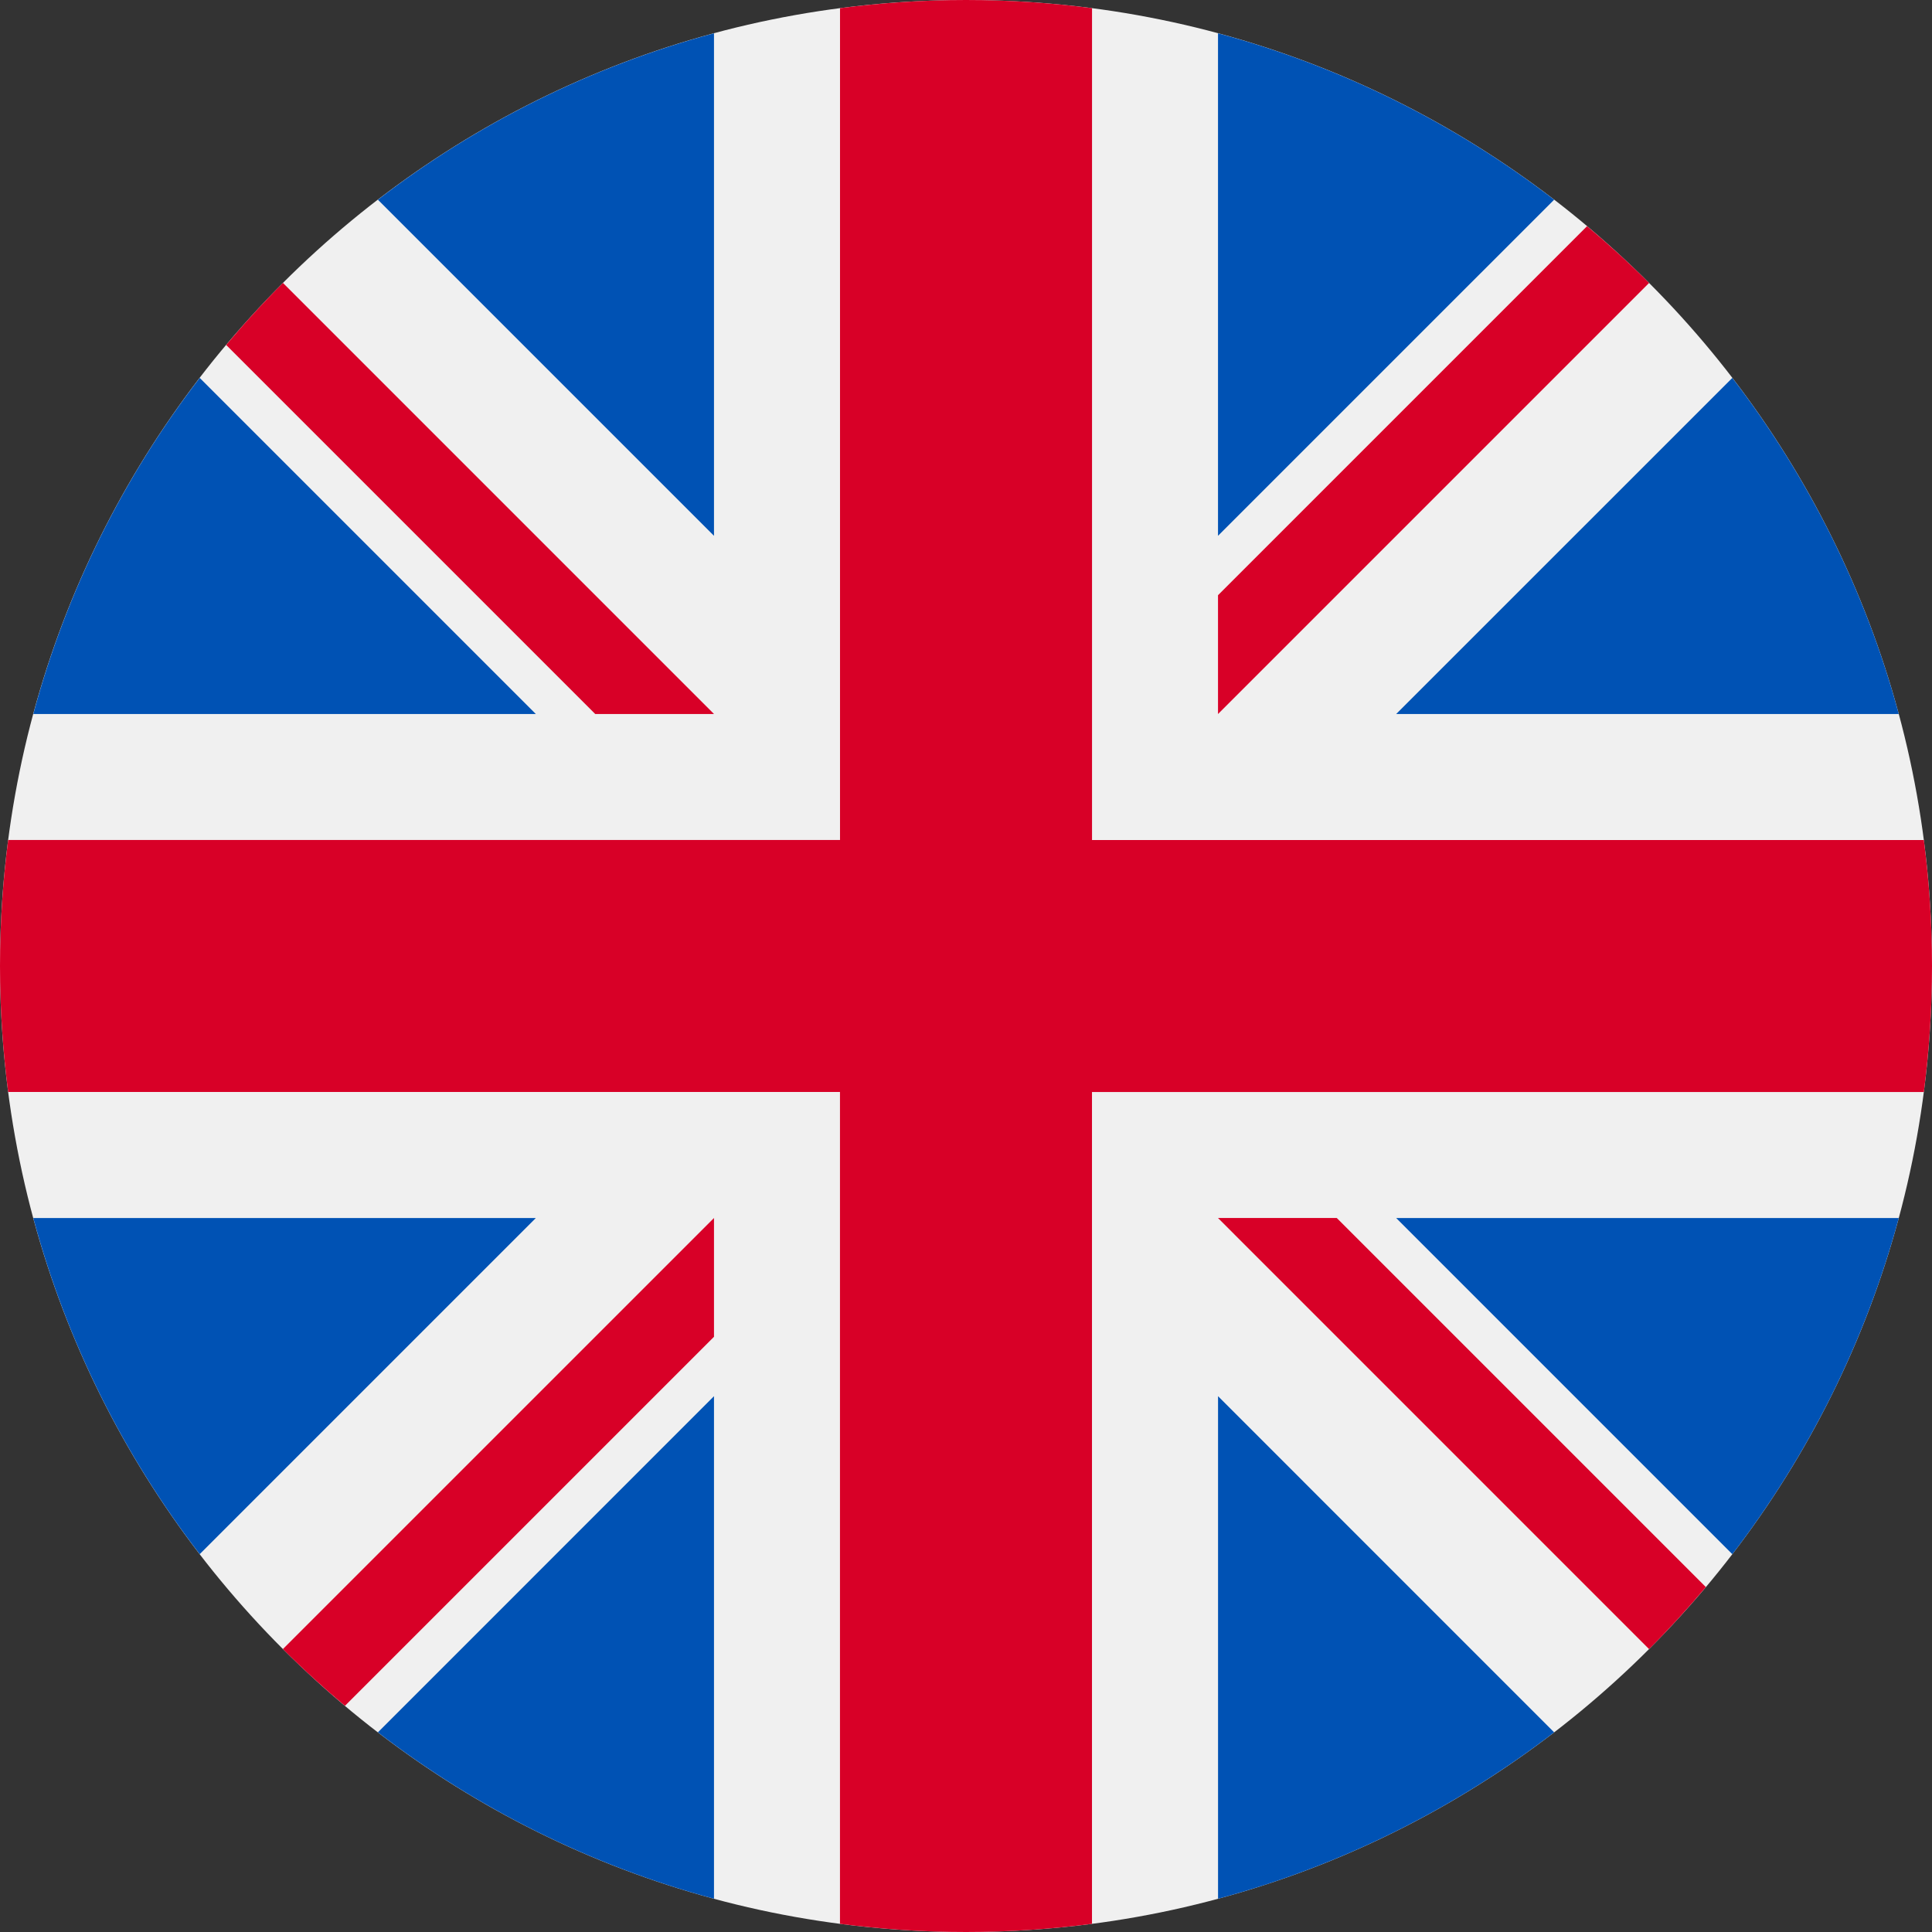
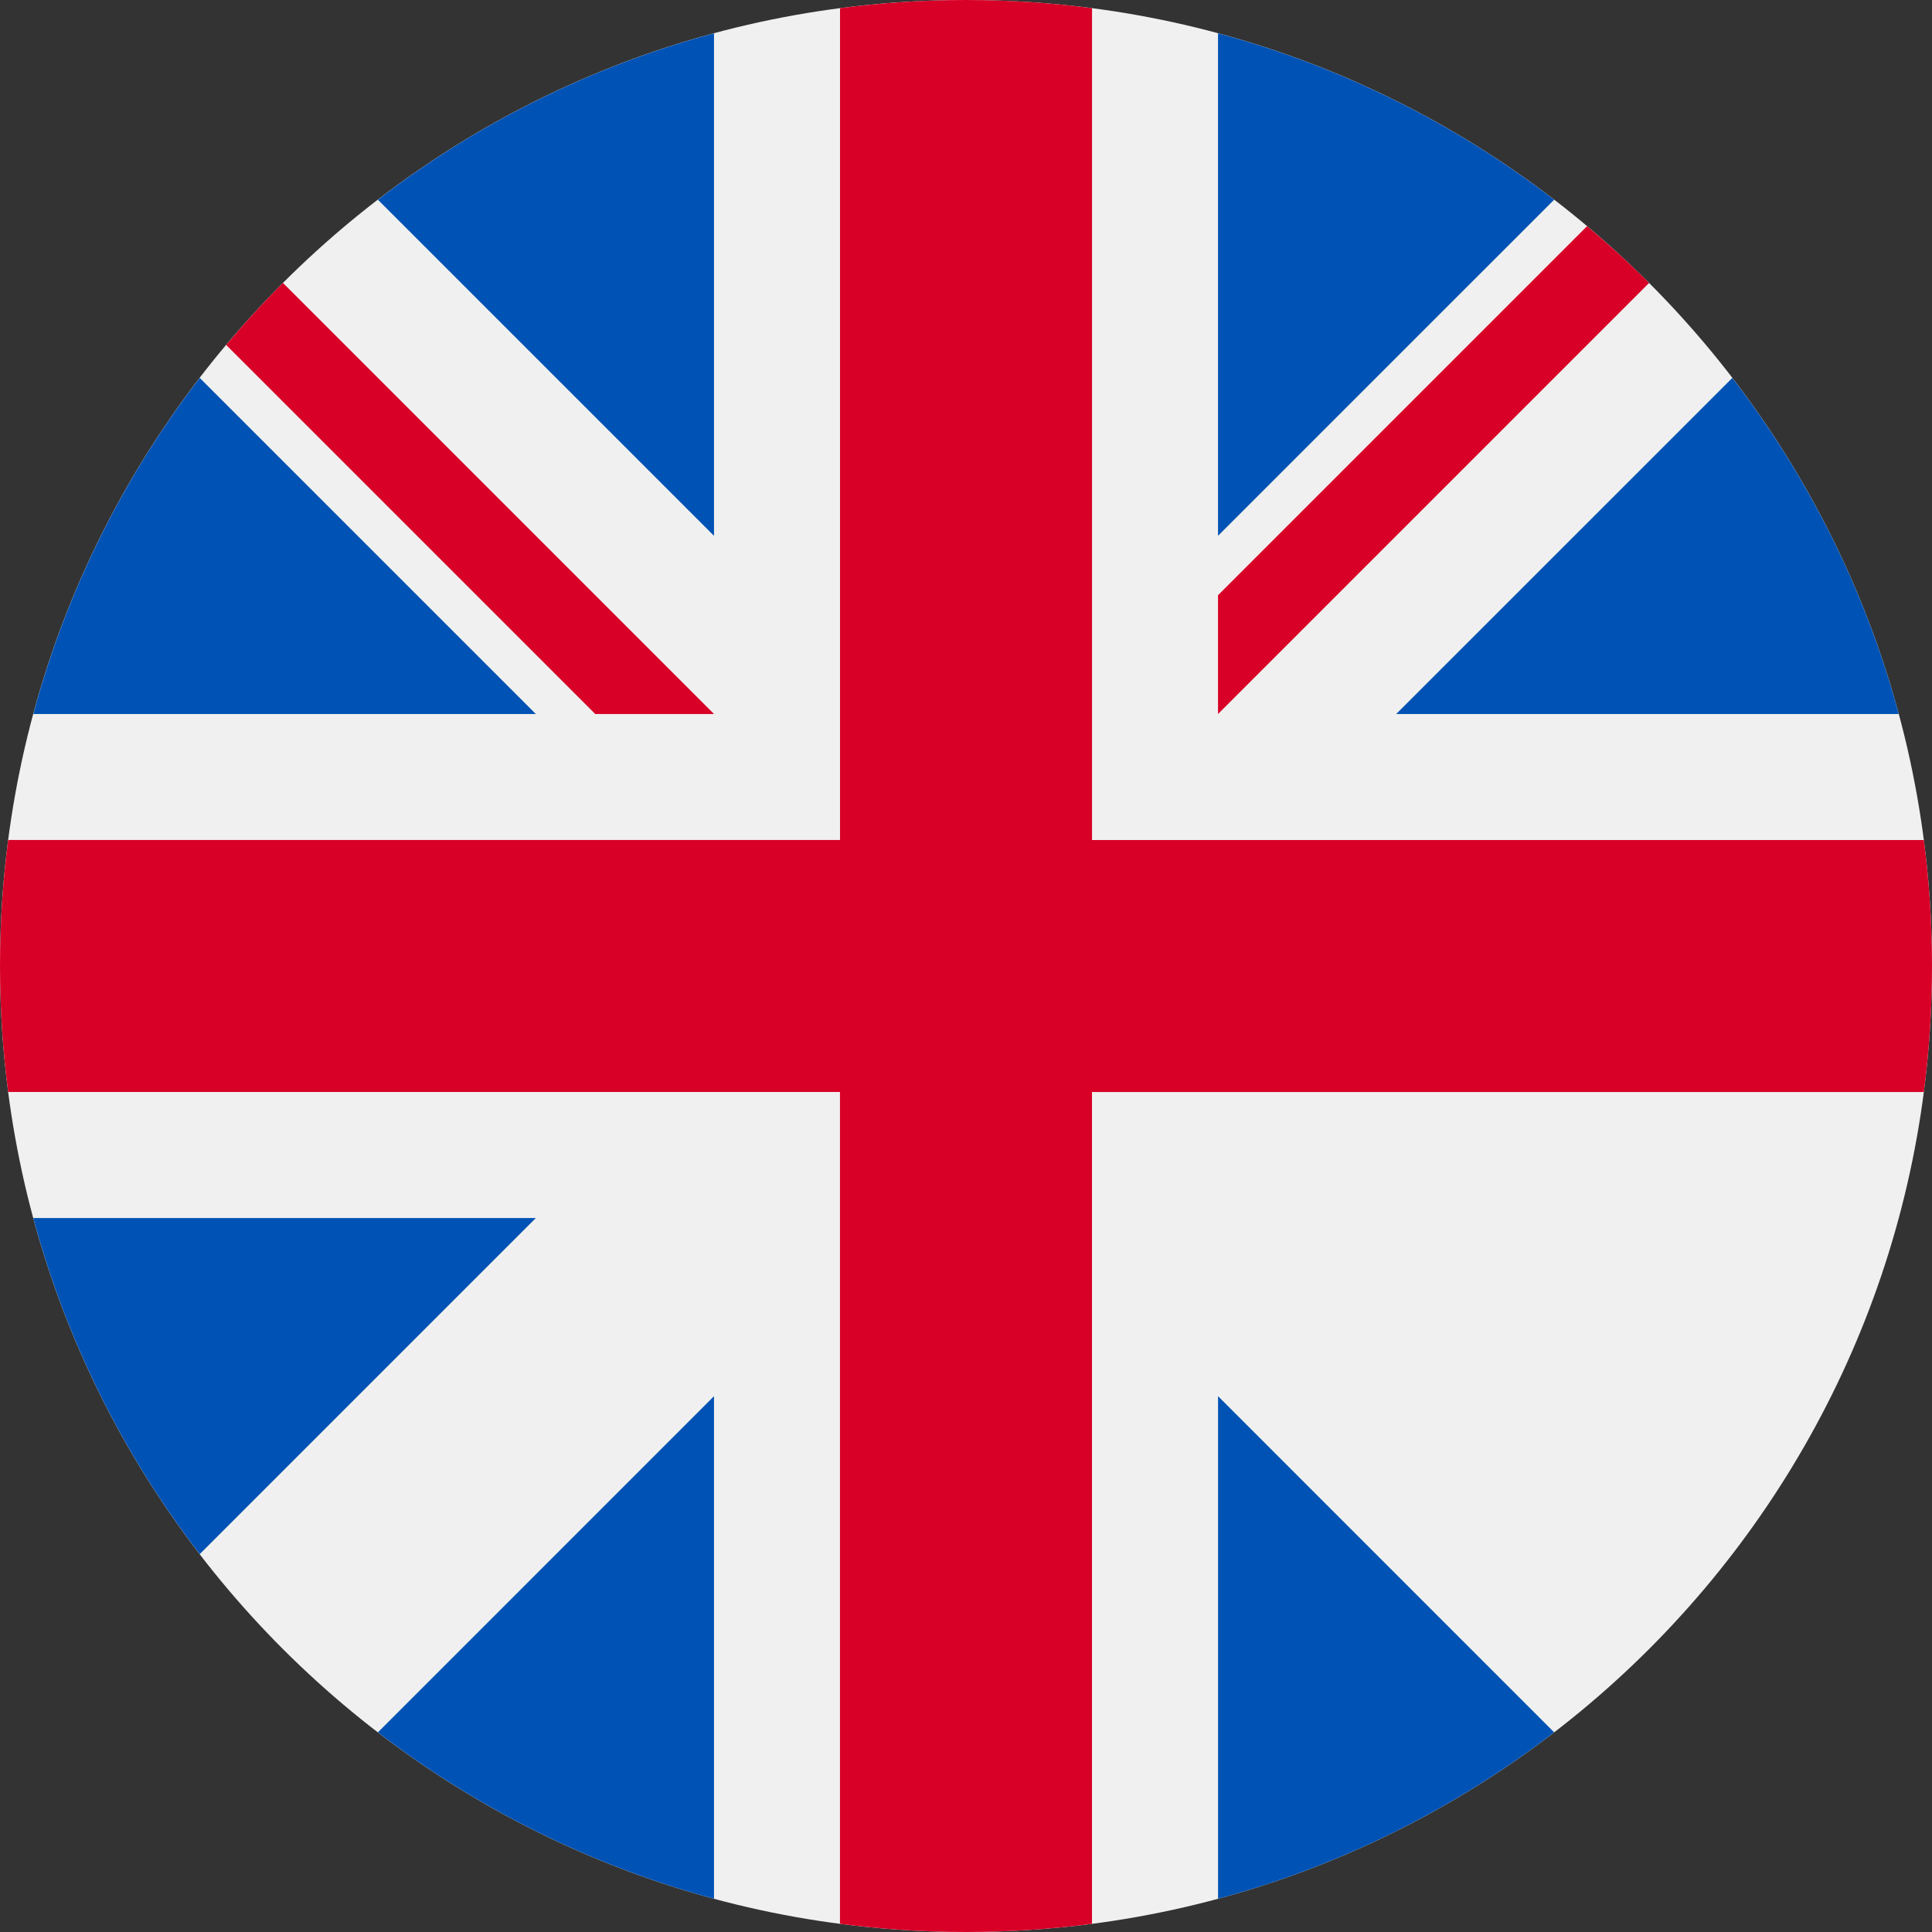
<svg xmlns="http://www.w3.org/2000/svg" width="48" height="48" viewBox="0 0 48 48" fill="none">
  <rect x="0" y="0" width="48" height="48" fill="#333333" stroke="none" />
  <g clip-path="url(#clip0_4881_7101)">
    <path d="M24 48C37.255 48 48 37.255 48 24C48 10.745 37.255 0 24 0C10.745 0 0 10.745 0 24C0 37.255 10.745 48 24 48Z" fill="#F0F0F0" />
    <path d="M4.962 9.389C3.076 11.841 1.655 14.668 0.827 17.74H13.313L4.962 9.389Z" fill="#0052B4" />
    <path d="M47.174 17.739C46.346 14.668 44.924 11.841 43.039 9.389L34.688 17.739H47.174Z" fill="#0052B4" />
    <path d="M0.827 30.262C1.655 33.333 3.076 36.16 4.962 38.612L13.312 30.262H0.827Z" fill="#0052B4" />
    <path d="M38.612 4.962C36.159 3.076 33.332 1.655 30.261 0.827V13.312L38.612 4.962Z" fill="#0052B4" />
    <path d="M9.389 43.039C11.841 44.924 14.668 46.346 17.739 47.174V34.688L9.389 43.039Z" fill="#0052B4" />
    <path d="M17.739 0.827C14.668 1.655 11.841 3.076 9.389 4.962L17.739 13.312V0.827Z" fill="#0052B4" />
    <path d="M30.262 47.174C33.333 46.346 36.16 44.924 38.612 43.039L30.262 34.688V47.174Z" fill="#0052B4" />
-     <path d="M34.688 30.262L43.039 38.613C44.924 36.16 46.346 33.333 47.174 30.262H34.688Z" fill="#0052B4" />
    <path d="M47.797 20.87H27.131H27.131V0.203C26.106 0.07 25.061 0 24 0C22.939 0 21.894 0.07 20.87 0.203V20.869V20.869H0.203C0.07 21.894 0 22.939 0 24C0 25.061 0.07 26.106 0.203 27.13H20.869H20.869V47.797C21.894 47.93 22.939 48 24 48C25.061 48 26.106 47.93 27.13 47.797V27.131V27.131H47.797C47.93 26.106 48 25.061 48 24C48 22.939 47.93 21.894 47.797 20.87Z" fill="#D80027" />
-     <path d="M30.261 30.261L40.97 40.971C41.463 40.478 41.933 39.963 42.381 39.43L33.212 30.261H30.261V30.261Z" fill="#D80027" />
-     <path d="M17.739 30.261H17.739L7.029 40.97C7.522 41.463 8.036 41.933 8.57 42.381L17.739 33.212V30.261Z" fill="#D80027" />
    <path d="M17.739 17.739V17.739L7.03 7.029C6.537 7.522 6.067 8.036 5.619 8.57L14.788 17.739L17.739 17.739Z" fill="#D80027" />
    <path d="M30.261 17.74L40.971 7.03C40.478 6.537 39.963 6.067 39.43 5.619L30.261 14.788V17.74Z" fill="#D80027" />
  </g>
  <defs>
    <clipPath id="clip0_4881_7101">
      <rect width="48" height="48" fill="white" />
    </clipPath>
  </defs>
</svg>